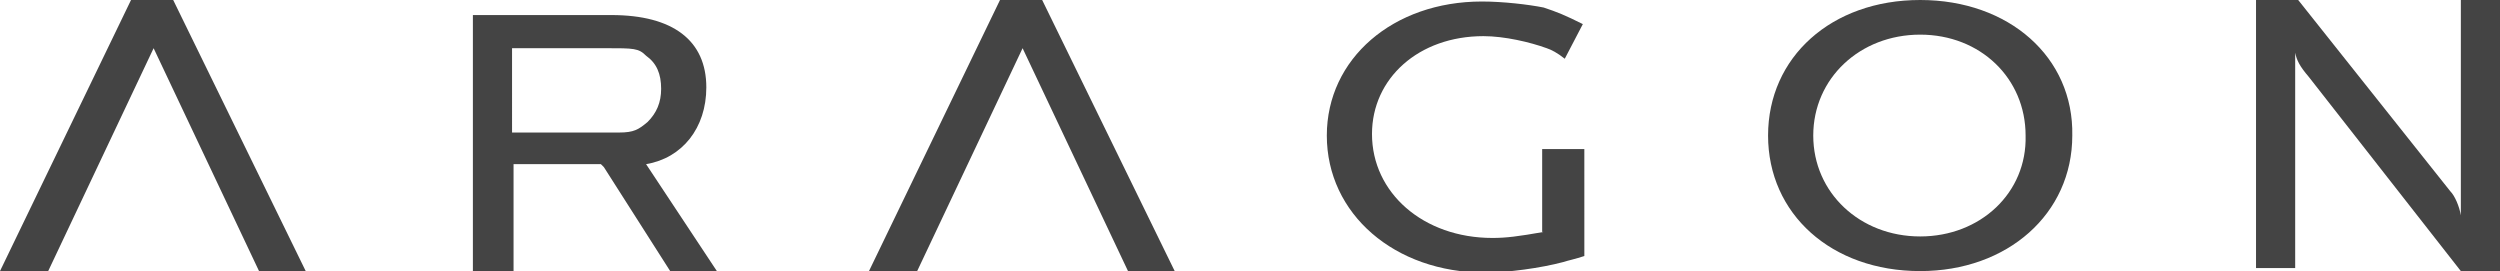
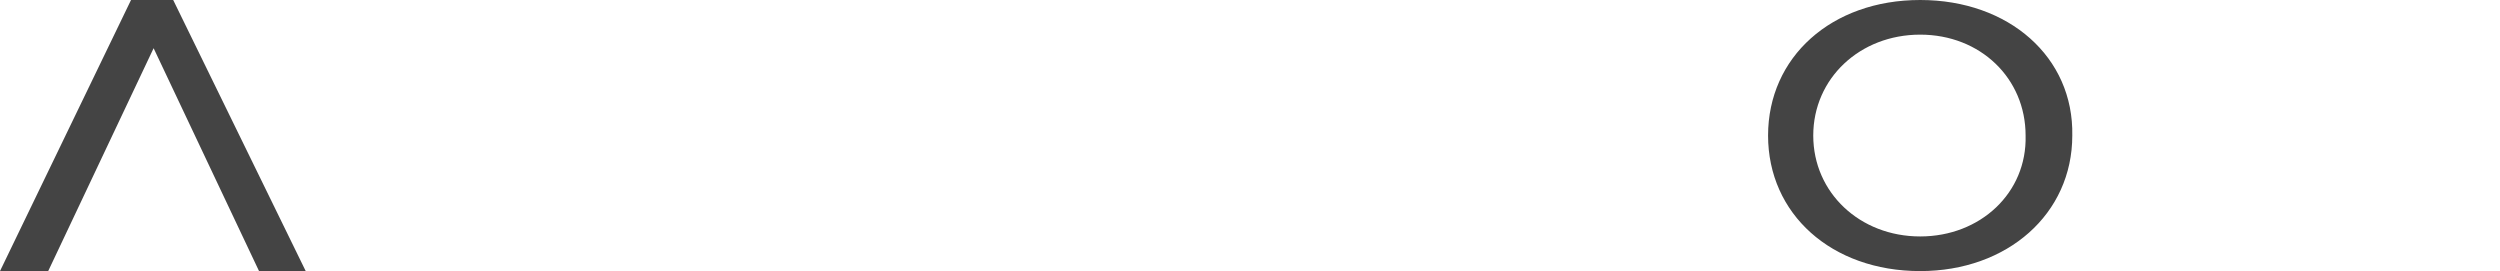
<svg xmlns="http://www.w3.org/2000/svg" version="1.1" id="Layer_1" x="0px" y="0px" viewBox="0 0 166 18" style="enable-background:new 0 0 166 18;" xml:space="preserve">
  <style type="text/css">
	.st0{fill-rule:evenodd;clip-rule:evenodd;fill:#444444;}
</style>
-   <path class="st0" d="M46.9,5.8c0-3.1-2.2-4.8-6.3-4.8h-9.2v17h2.7v-6.9v-0.2h5.8l0.2,0.2l4.4,6.9h3.1l-4.7-7.1  C45.3,10.5,46.9,8.5,46.9,5.8z M40.2,3.2c1.9,0,2.2,0,2.7,0.5c0.7,0.5,1,1.2,1,2.2c0,0.9-0.3,1.6-0.9,2.2c-0.6,0.5-0.9,0.7-1.9,0.7  v0h-7.1V3.2H40.2z" />
-   <path class="st0" d="M102.5,15.4c-1.7,0.3-2.5,0.4-3.4,0.4c-4.6,0-8-3-8-6.9c0-3.7,3.1-6.5,7.4-6.5c1.4,0,3.1,0.4,4.2,0.8  c0.3,0.1,0.7,0.3,1.2,0.7l1.2-2.3c-1.2-0.6-1.7-0.8-2.6-1.1c-1-0.2-2.7-0.4-4.1-0.4c-5.9,0-10.3,3.8-10.3,8.9  c0,5.2,4.5,9.1,10.5,9.1c1.5,0,3.7-0.3,5.2-0.7c0.3-0.1,0.8-0.2,1.4-0.4V9.9h-2.8V15.4z" />
  <path class="st0" d="M127.5,0c-5.9,0-10.1,3.8-10.1,9c0,5.2,4.2,9,10.1,9c5.8,0,10.1-3.8,10.1-9C137.7,3.8,133.4,0,127.5,0z   M127.5,15.7c-4,0-7.1-2.9-7.1-6.7c0-3.8,3.1-6.7,7.1-6.7c4,0,7,2.9,7,6.7C134.6,12.8,131.5,15.7,127.5,15.7z" />
-   <path class="st0" d="M163.4,0v14.3c-0.1-0.6-0.4-1.3-0.7-1.6L152.6,0h-2.8v17.8h2.6V3.5c0.1,0.5,0.3,0.9,0.9,1.6L163.4,18h2.6V0  H163.4z" />
  <path class="st0" d="M8.7,0L0,18h3.2l7-14.8l7,14.8h3.1L11.5,0H8.7z" />
-   <path class="st0" d="M66.4,0l-8.7,18h3.2l7-14.8l7,14.8h3.1L69.2,0H66.4z" />
</svg>